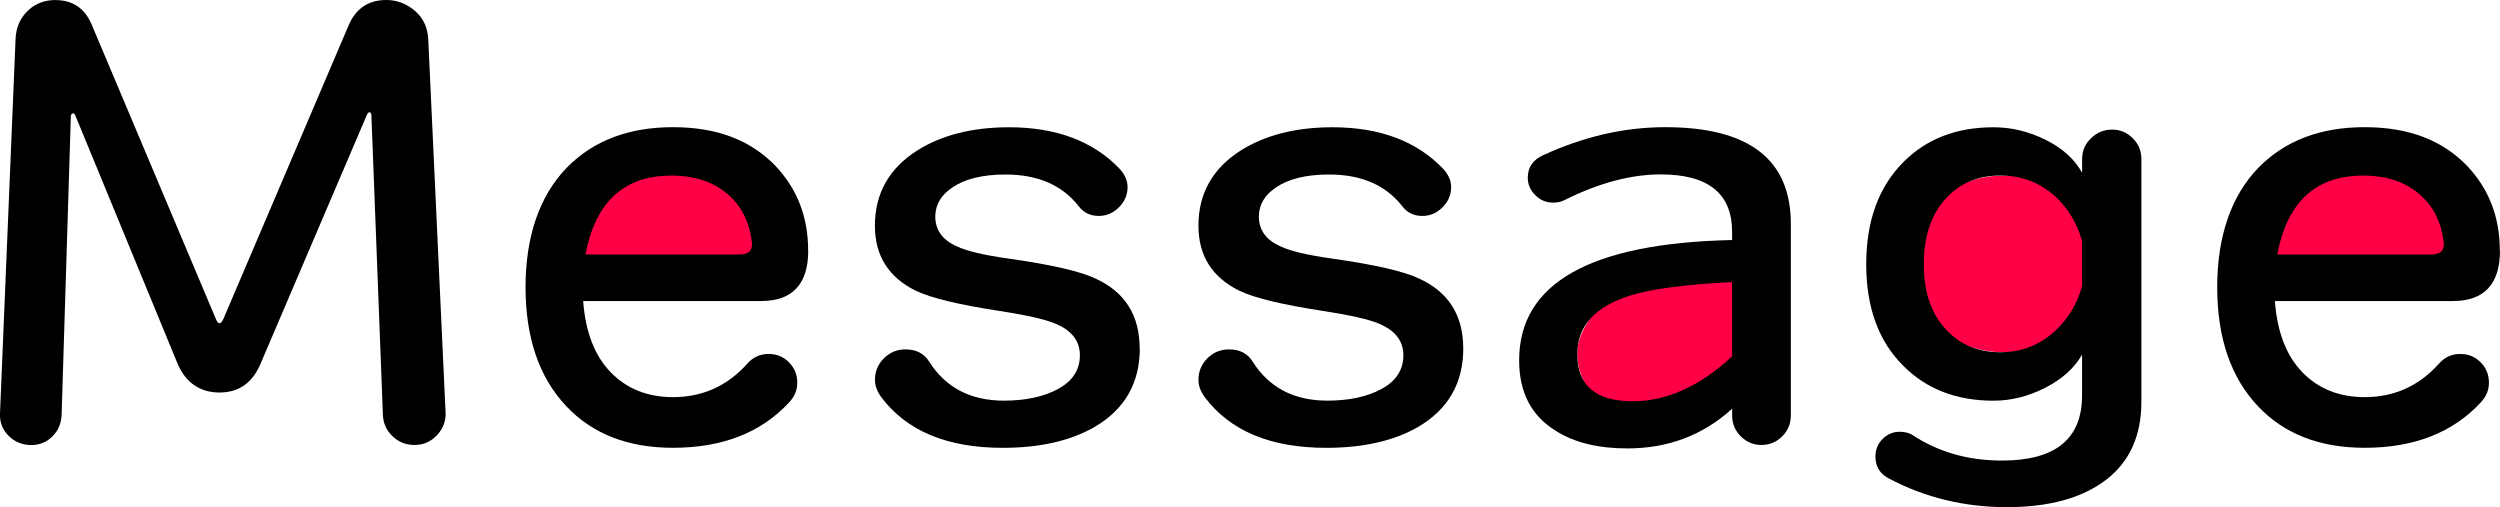
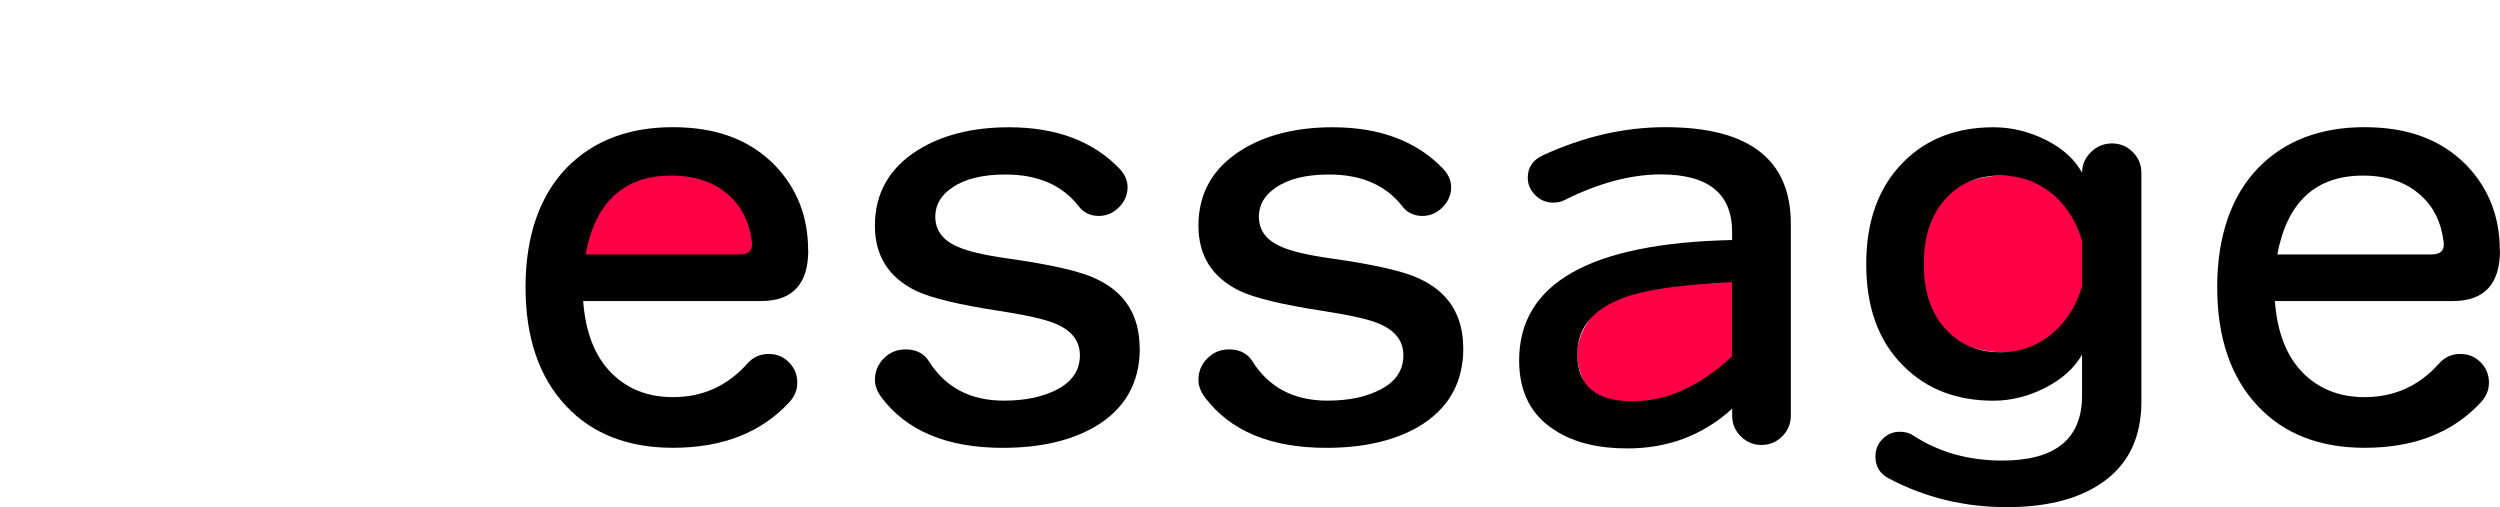
<svg xmlns="http://www.w3.org/2000/svg" xmlns:xlink="http://www.w3.org/1999/xlink" id="_レイヤー_2" data-name="レイヤー 2" width="504.43" height="102.33" viewBox="0 0 504.43 102.33">
  <defs>
    <style>
      .cls-1 {
        fill: url(#_名称未設定グラデーション_154);
      }

      .cls-1, .cls-2, .cls-3, .cls-4, .cls-5 {
        stroke-width: 0px;
      }

      .cls-2 {
        fill: url(#_名称未設定グラデーション_154-4);
      }

      .cls-3 {
        fill: url(#_名称未設定グラデーション_154-2);
      }

      .cls-4 {
        fill: url(#_名称未設定グラデーション_154-3);
      }
    </style>
    <linearGradient id="_名称未設定グラデーション_154" data-name="名称未設定グラデーション 154" x1="318.25" y1="68.78" x2="352.8" y2="68.78" gradientUnits="userSpaceOnUse">
      <stop offset="0" stop-color="#ff0046" />
      <stop offset="1" stop-color="#ff0046" />
    </linearGradient>
    <linearGradient id="_名称未設定グラデーション_154-2" data-name="名称未設定グラデーション 154" x1="384.79" y1="53.25" x2="423.83" y2="53.25" xlink:href="#_名称未設定グラデーション_154" />
    <linearGradient id="_名称未設定グラデーション_154-3" data-name="名称未設定グラデーション 154" x1="114.41" y1="45.36" x2="156.28" y2="45.36" xlink:href="#_名称未設定グラデーション_154" />
    <linearGradient id="_名称未設定グラデーション_154-4" data-name="名称未設定グラデーション 154" x1="455.35" y1="45.36" x2="497.22" y2="45.36" xlink:href="#_名称未設定グラデーション_154" />
  </defs>
  <g id="_レイヤー_1-2" data-name="レイヤー 1">
    <g>
      <path class="cls-1" d="m352.75,68.93c0,7.28-14.05,15.43-21.33,15.43s-13.18-5.9-13.18-13.18,11.39-17.58,18.66-17.94c17.55-.85,15.84,8.4,15.84,15.68Z" />
      <ellipse class="cls-3" cx="404.31" cy="53.25" rx="19.52" ry="17.83" />
      <ellipse class="cls-4" cx="135.35" cy="45.36" rx="20.94" ry="11.56" />
-       <ellipse class="cls-2" cx="476.29" cy="45.36" rx="20.94" ry="11.56" />
      <g>
-         <path class="cls-5" d="m89.91,83.16c.08,1.78-.5,3.33-1.74,4.65-1.24,1.32-2.75,1.97-4.53,1.97s-3.18-.58-4.41-1.74c-1.24-1.16-1.9-2.59-1.97-4.3l-2.32-60.4c0-.39-.12-.62-.35-.7-.23,0-.43.19-.58.58l-21.49,50.29c-1.63,3.79-4.38,5.69-8.25,5.69s-6.85-1.97-8.48-5.92L15.22,23.35c-.16-.39-.35-.54-.58-.46-.23.08-.35.31-.35.7l-1.86,60.17c-.08,1.7-.7,3.14-1.86,4.3-1.16,1.16-2.59,1.74-4.3,1.74s-3.29-.62-4.53-1.86c-1.24-1.24-1.82-2.75-1.74-4.53L3.14,7.9c.08-2.4.97-4.37,2.67-5.92,1.47-1.32,3.25-1.97,5.34-1.97,3.48,0,5.92,1.63,7.32,4.88l25.09,59.47c.46,1.16.97,1.16,1.51,0L70.39,5c1.47-3.33,3.99-5,7.55-5,2.17,0,4.1.74,5.81,2.21,1.7,1.47,2.59,3.45,2.67,5.92l3.48,75.03Z" />
        <path class="cls-5" d="m163.08,50.52c0,6.81-3.18,10.22-9.52,10.22h-35.89c.46,6.27,2.32,11.07,5.58,14.4,3.25,3.33,7.43,4.99,12.54,4.99,5.96,0,10.96-2.25,14.98-6.74,1.16-1.32,2.59-1.97,4.3-1.97s3,.56,4.12,1.68c1.12,1.12,1.68,2.5,1.68,4.12,0,1.47-.54,2.79-1.63,3.95-5.65,6.12-13.47,9.18-23.46,9.18-9.06,0-16.22-2.79-21.49-8.36-5.5-5.81-8.25-13.82-8.25-24.04s2.79-18.43,8.36-24.16c5.34-5.42,12.47-8.13,21.37-8.13s15.64,2.6,20.67,7.78c4.41,4.65,6.62,10.34,6.62,17.07Zm-11.38-1.74c-.46-3.87-1.97-6.97-4.53-9.29-2.94-2.71-6.85-4.06-11.73-4.06-9.52,0-15.29,5.3-17.31,15.91h31.13c1.86,0,2.67-.85,2.44-2.56Z" />
        <path class="cls-5" d="m229.98,70.27c0,7.05-3.06,12.35-9.18,15.91-4.88,2.79-11.03,4.18-18.47,4.18-11.23,0-19.4-3.41-24.51-10.22-.85-1.16-1.28-2.32-1.28-3.48,0-1.7.6-3.15,1.8-4.36,1.2-1.2,2.65-1.8,4.36-1.8,2.17,0,3.75.81,4.76,2.44,3.33,5.27,8.36,7.9,15.1,7.9,4.33,0,7.96-.77,10.86-2.32,2.9-1.55,4.39-3.75,4.47-6.62.08-3.02-1.59-5.23-5-6.62-2.01-.85-5.77-1.7-11.27-2.55-8.13-1.24-13.75-2.59-16.84-4.07-5.5-2.71-8.25-7.08-8.25-13.12,0-6.5,2.86-11.58,8.59-15.21,4.95-3.1,11.11-4.65,18.47-4.65,9.52,0,16.96,2.79,22.3,8.36,1.08,1.16,1.62,2.4,1.62,3.72,0,1.55-.58,2.9-1.74,4.07-1.16,1.16-2.52,1.74-4.06,1.74-1.71,0-3.06-.66-4.07-1.97-3.33-4.26-8.25-6.39-14.75-6.39-4.65,0-8.25.89-10.8,2.67-2.17,1.47-3.29,3.33-3.37,5.58-.08,2.87,1.39,4.96,4.41,6.27,1.93.93,5.38,1.74,10.34,2.44,8.75,1.24,14.63,2.6,17.65,4.07,5.88,2.71,8.83,7.4,8.83,14.05Z" />
        <path class="cls-5" d="m295.25,70.27c0,7.05-3.06,12.35-9.18,15.91-4.88,2.79-11.03,4.18-18.47,4.18-11.23,0-19.4-3.41-24.51-10.22-.85-1.16-1.28-2.32-1.28-3.48,0-1.7.6-3.15,1.8-4.36,1.2-1.2,2.65-1.8,4.36-1.8,2.17,0,3.76.81,4.76,2.44,3.33,5.27,8.36,7.9,15.1,7.9,4.34,0,7.96-.77,10.86-2.32,2.9-1.55,4.39-3.75,4.47-6.62.08-3.02-1.59-5.23-4.99-6.62-2.01-.85-5.77-1.7-11.27-2.55-8.13-1.24-13.75-2.59-16.84-4.07-5.5-2.71-8.25-7.08-8.25-13.12,0-6.5,2.86-11.58,8.59-15.21,4.96-3.1,11.11-4.65,18.47-4.65,9.52,0,16.96,2.79,22.3,8.36,1.08,1.16,1.63,2.4,1.63,3.72,0,1.55-.58,2.9-1.74,4.07s-2.52,1.74-4.07,1.74c-1.7,0-3.06-.66-4.06-1.97-3.33-4.26-8.25-6.39-14.75-6.39-4.65,0-8.25.89-10.8,2.67-2.17,1.47-3.29,3.33-3.37,5.58-.08,2.87,1.39,4.96,4.41,6.27,1.94.93,5.38,1.74,10.34,2.44,8.75,1.24,14.63,2.6,17.65,4.07,5.88,2.71,8.83,7.4,8.83,14.05Z" />
        <path class="cls-5" d="m361.34,83.86c0,1.63-.58,3.02-1.74,4.18-1.16,1.16-2.55,1.74-4.18,1.74s-3.02-.58-4.18-1.74c-1.16-1.16-1.74-2.55-1.74-4.18v-1.39c-5.88,5.34-12.93,8.01-21.14,8.01-5.96,0-10.8-1.2-14.52-3.6-4.88-3.02-7.32-7.74-7.32-14.17,0-15.56,14.32-23.65,42.97-24.28v-1.63c0-7.74-4.8-11.61-14.4-11.61-6.04,0-12.54,1.74-19.51,5.23-.62.31-1.36.46-2.21.46-1.39,0-2.6-.5-3.6-1.51-1.01-1.01-1.51-2.17-1.51-3.49,0-2.09,1.01-3.6,3.02-4.53,8.21-3.79,16.45-5.69,24.74-5.69,16.88,0,25.32,6.5,25.32,19.51v38.68Zm-11.85-11.96v-14.98c-9.37.46-16.18,1.36-20.44,2.67-7.2,2.25-10.8,6.2-10.8,11.85,0,6.35,3.72,9.52,11.15,9.52,6.89,0,13.59-3.02,20.09-9.06Z" />
-         <path class="cls-5" d="m432.07,81.07c0,6.89-2.4,12.16-7.2,15.8-4.8,3.64-11.46,5.46-19.98,5.46s-16.53-1.94-23.81-5.81c-1.78-.93-2.67-2.4-2.67-4.41,0-1.39.48-2.58,1.45-3.54.97-.97,2.11-1.45,3.43-1.45,1.08,0,1.97.23,2.67.7,5.19,3.41,11.19,5.11,18,5.11,10.76,0,16.14-4.37,16.14-13.12v-8.25c-1.55,2.71-4.03,4.94-7.43,6.68-3.41,1.74-6.89,2.61-10.45,2.61-7.43,0-13.47-2.32-18.12-6.97-5.03-4.95-7.55-11.81-7.55-20.56s2.51-15.64,7.55-20.67c4.65-4.65,10.69-6.97,18.12-6.97,3.64,0,7.16.85,10.57,2.56,3.41,1.7,5.84,3.91,7.32,6.62v-2.79c0-1.63.6-3.02,1.8-4.18,1.2-1.16,2.61-1.74,4.24-1.74s3.02.58,4.18,1.74c1.16,1.16,1.74,2.56,1.74,4.18v49.01Zm-11.96-23.35v-9.06c-1.01-3.64-2.87-6.7-5.57-9.18-3.1-2.71-6.74-4.06-10.92-4.06-4.41,0-8.01,1.47-10.8,4.41-3.1,3.25-4.65,7.74-4.65,13.47s1.55,10.18,4.65,13.36c2.79,2.94,6.39,4.41,10.8,4.41,4.18,0,7.82-1.39,10.92-4.18,2.71-2.48,4.57-5.54,5.57-9.18Z" />
+         <path class="cls-5" d="m432.07,81.07c0,6.89-2.4,12.16-7.2,15.8-4.8,3.64-11.46,5.46-19.98,5.46s-16.53-1.94-23.81-5.81c-1.78-.93-2.67-2.4-2.67-4.41,0-1.39.48-2.58,1.45-3.54.97-.97,2.11-1.45,3.43-1.45,1.08,0,1.97.23,2.67.7,5.19,3.41,11.19,5.11,18,5.11,10.76,0,16.14-4.37,16.14-13.12v-8.25c-1.55,2.71-4.03,4.94-7.43,6.68-3.41,1.74-6.89,2.61-10.45,2.61-7.43,0-13.47-2.32-18.12-6.97-5.03-4.95-7.55-11.81-7.55-20.56s2.51-15.64,7.55-20.67c4.65-4.65,10.69-6.97,18.12-6.97,3.64,0,7.16.85,10.57,2.56,3.41,1.7,5.84,3.91,7.32,6.62c0-1.63.6-3.02,1.8-4.18,1.2-1.16,2.61-1.74,4.24-1.74s3.02.58,4.18,1.74c1.16,1.16,1.74,2.56,1.74,4.18v49.01Zm-11.96-23.35v-9.06c-1.01-3.64-2.87-6.7-5.57-9.18-3.1-2.71-6.74-4.06-10.92-4.06-4.41,0-8.01,1.47-10.8,4.41-3.1,3.25-4.65,7.74-4.65,13.47s1.55,10.18,4.65,13.36c2.79,2.94,6.39,4.41,10.8,4.41,4.18,0,7.82-1.39,10.92-4.18,2.71-2.48,4.57-5.54,5.57-9.18Z" />
        <path class="cls-5" d="m504.43,50.52c0,6.81-3.18,10.22-9.53,10.22h-35.89c.46,6.27,2.32,11.07,5.57,14.4,3.25,3.33,7.43,4.99,12.54,4.99,5.96,0,10.96-2.25,14.98-6.74,1.16-1.32,2.59-1.97,4.3-1.97s3,.56,4.12,1.68c1.12,1.12,1.68,2.5,1.68,4.12,0,1.47-.54,2.79-1.63,3.95-5.65,6.12-13.47,9.18-23.46,9.18-9.06,0-16.22-2.79-21.49-8.36-5.5-5.81-8.25-13.82-8.25-24.04s2.79-18.43,8.36-24.16c5.34-5.42,12.46-8.13,21.37-8.13s15.64,2.6,20.67,7.78c4.41,4.65,6.62,10.34,6.62,17.07Zm-11.38-1.74c-.46-3.87-1.97-6.97-4.53-9.29-2.94-2.71-6.85-4.06-11.73-4.06-9.52,0-15.29,5.3-17.3,15.91h31.13c1.86,0,2.67-.85,2.44-2.56Z" />
      </g>
    </g>
  </g>
</svg>